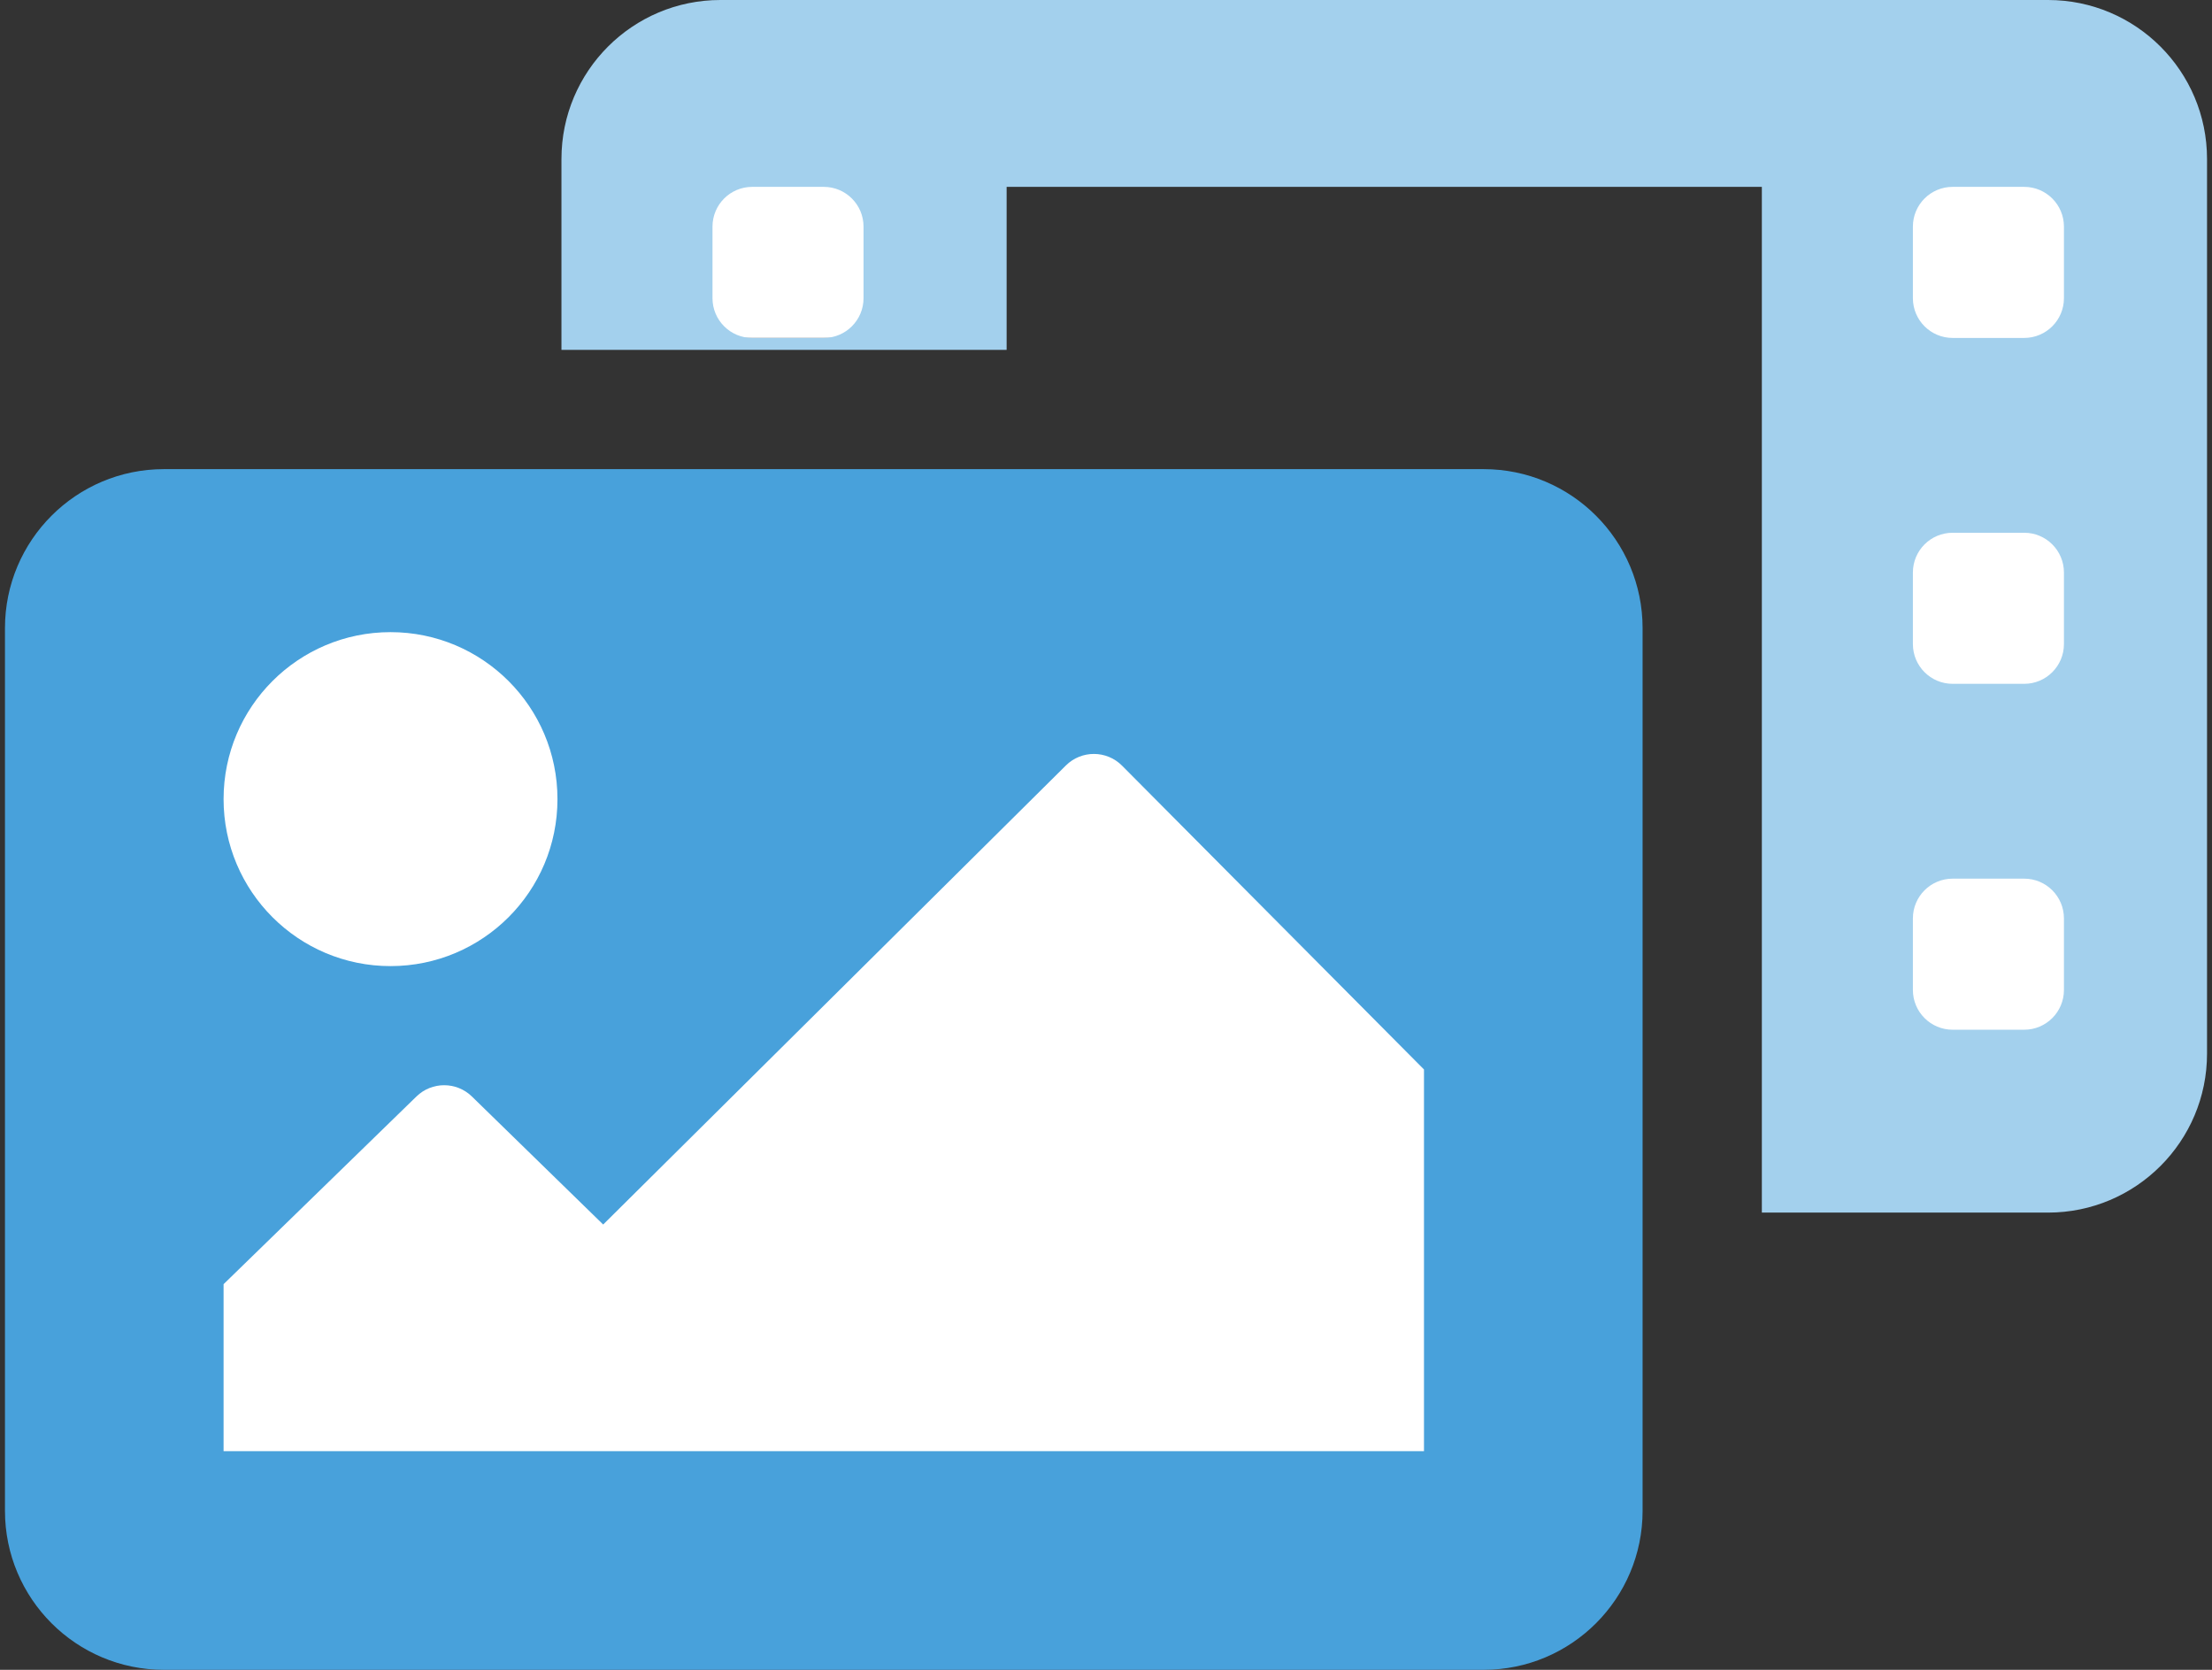
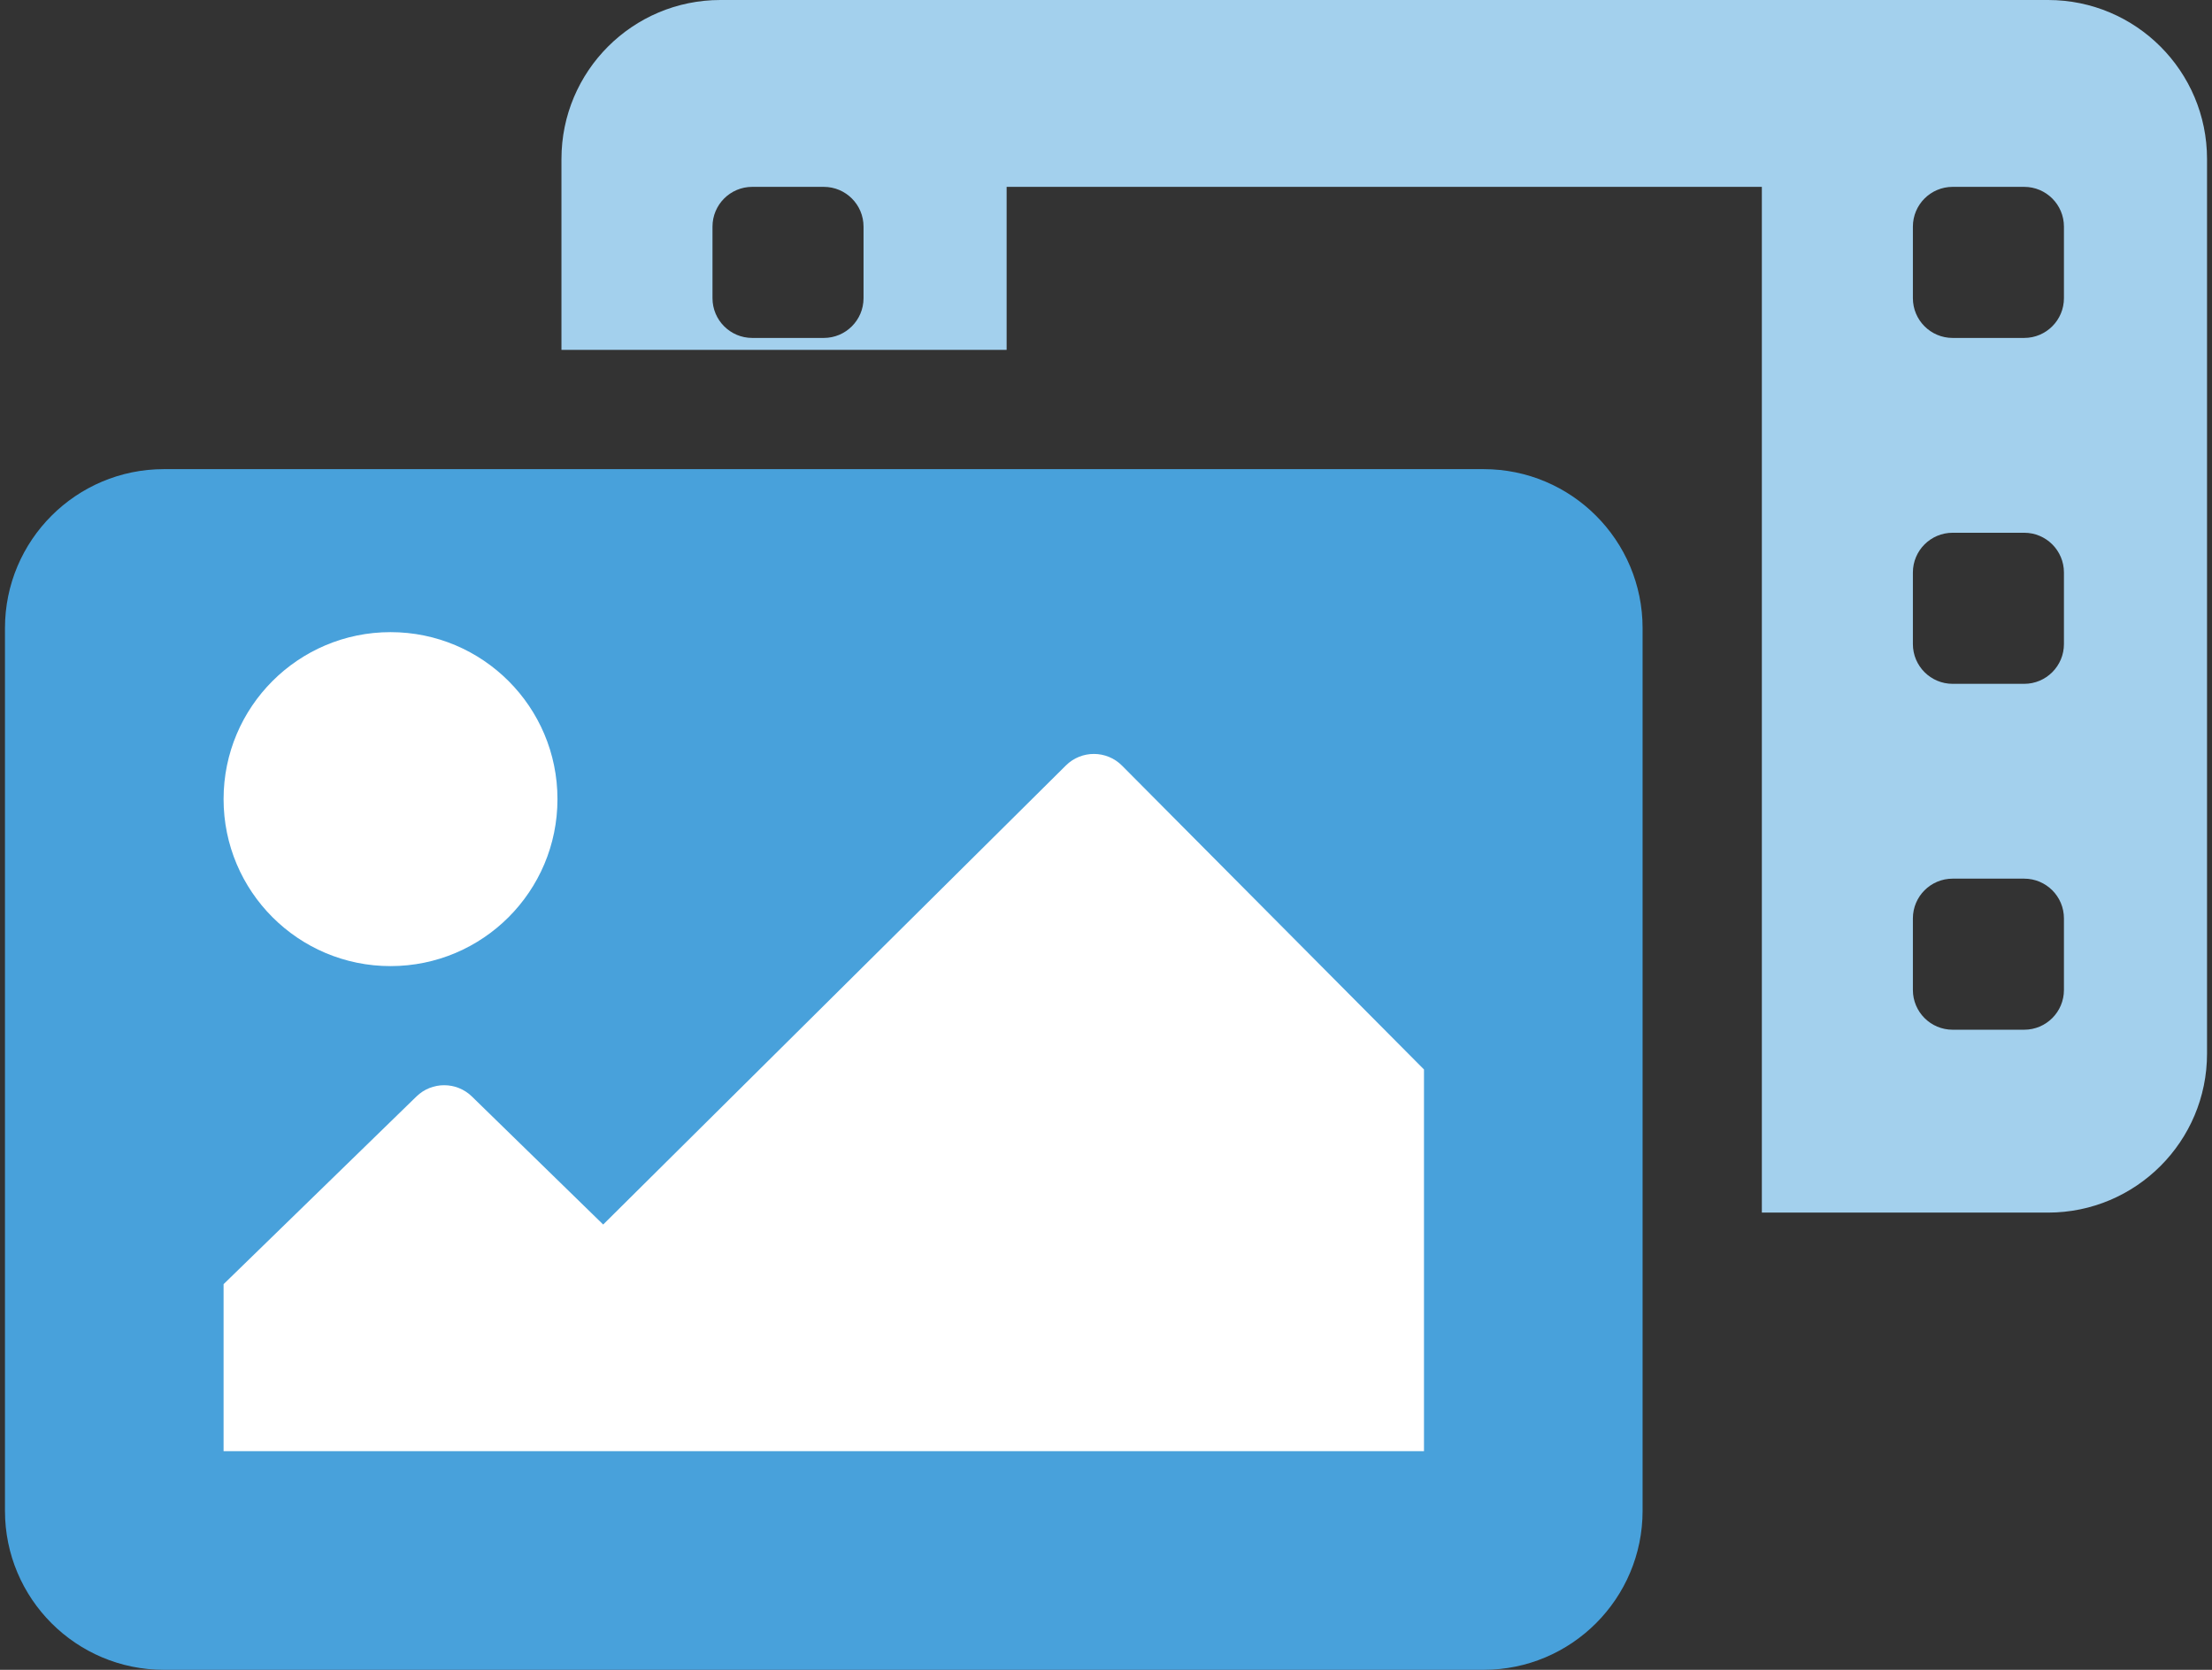
<svg xmlns="http://www.w3.org/2000/svg" width="212" height="160" viewBox="0 0 212 160" fill="none">
  <rect x="0" y="0" width="212" height="160" fill="#333333" stroke="none" />
  <path d="M13.81 54.095H144.476V147.81H13.81V54.095Z" fill="white" />
  <path fill-rule="evenodd" clip-rule="evenodd" d="M15.714 44.952C7.298 44.952 0.476 51.775 0.476 60.191V144.762C0.476 153.178 7.298 160 15.714 160H142.19C150.606 160 157.428 153.178 157.428 144.762V60.191C157.428 51.775 150.606 44.952 142.19 44.952H15.714ZM37.428 92.571C46.265 92.571 53.428 85.408 53.428 76.571C53.428 67.735 46.265 60.571 37.428 60.571C28.592 60.571 21.428 67.735 21.428 76.571C21.428 85.408 28.592 92.571 37.428 92.571ZM21.428 139.048H136.476V102.476L107.54 73.366C106.058 71.875 103.648 71.866 102.155 73.347L57.809 117.333L45.228 105.066C43.749 103.625 41.392 103.624 39.912 105.064L21.428 123.048V139.048Z" fill="#48A1DB" />
-   <path d="M180.667 15.238H202.381V102.476H180.667V15.238Z" fill="white" />
-   <path d="M62.952 15.238H88.095V32.381H62.952V15.238Z" fill="white" />
+   <path d="M180.667 15.238V102.476H180.667V15.238Z" fill="white" />
  <path fill-rule="evenodd" clip-rule="evenodd" d="M53.81 15.238C53.81 6.822 60.632 0 69.048 0H196.286C204.702 0 211.524 6.822 211.524 15.238V100.952C211.524 109.368 204.702 116.19 196.286 116.19H168.857V17.905H96.476V33.524H53.81V15.238ZM183.333 21.714C183.333 19.61 185.039 17.905 187.143 17.905H194C196.104 17.905 197.81 19.61 197.81 21.714V28.571C197.81 30.675 196.104 32.381 194 32.381H187.143C185.039 32.381 183.333 30.675 183.333 28.571V21.714ZM72.095 17.905C69.991 17.905 68.286 19.61 68.286 21.714V28.571C68.286 30.675 69.991 32.381 72.095 32.381H78.952C81.056 32.381 82.762 30.675 82.762 28.571V21.714C82.762 19.61 81.056 17.905 78.952 17.905H72.095ZM183.333 54.857C183.333 52.753 185.039 51.048 187.143 51.048H194C196.104 51.048 197.81 52.753 197.81 54.857V61.714C197.81 63.818 196.104 65.524 194 65.524H187.143C185.039 65.524 183.333 63.818 183.333 61.714V54.857ZM187.143 84.191C185.039 84.191 183.333 85.896 183.333 88V94.857C183.333 96.961 185.039 98.667 187.143 98.667H194C196.104 98.667 197.81 96.961 197.81 94.857V88C197.81 85.896 196.104 84.191 194 84.191H187.143Z" fill="#A3D0ED" />
</svg>